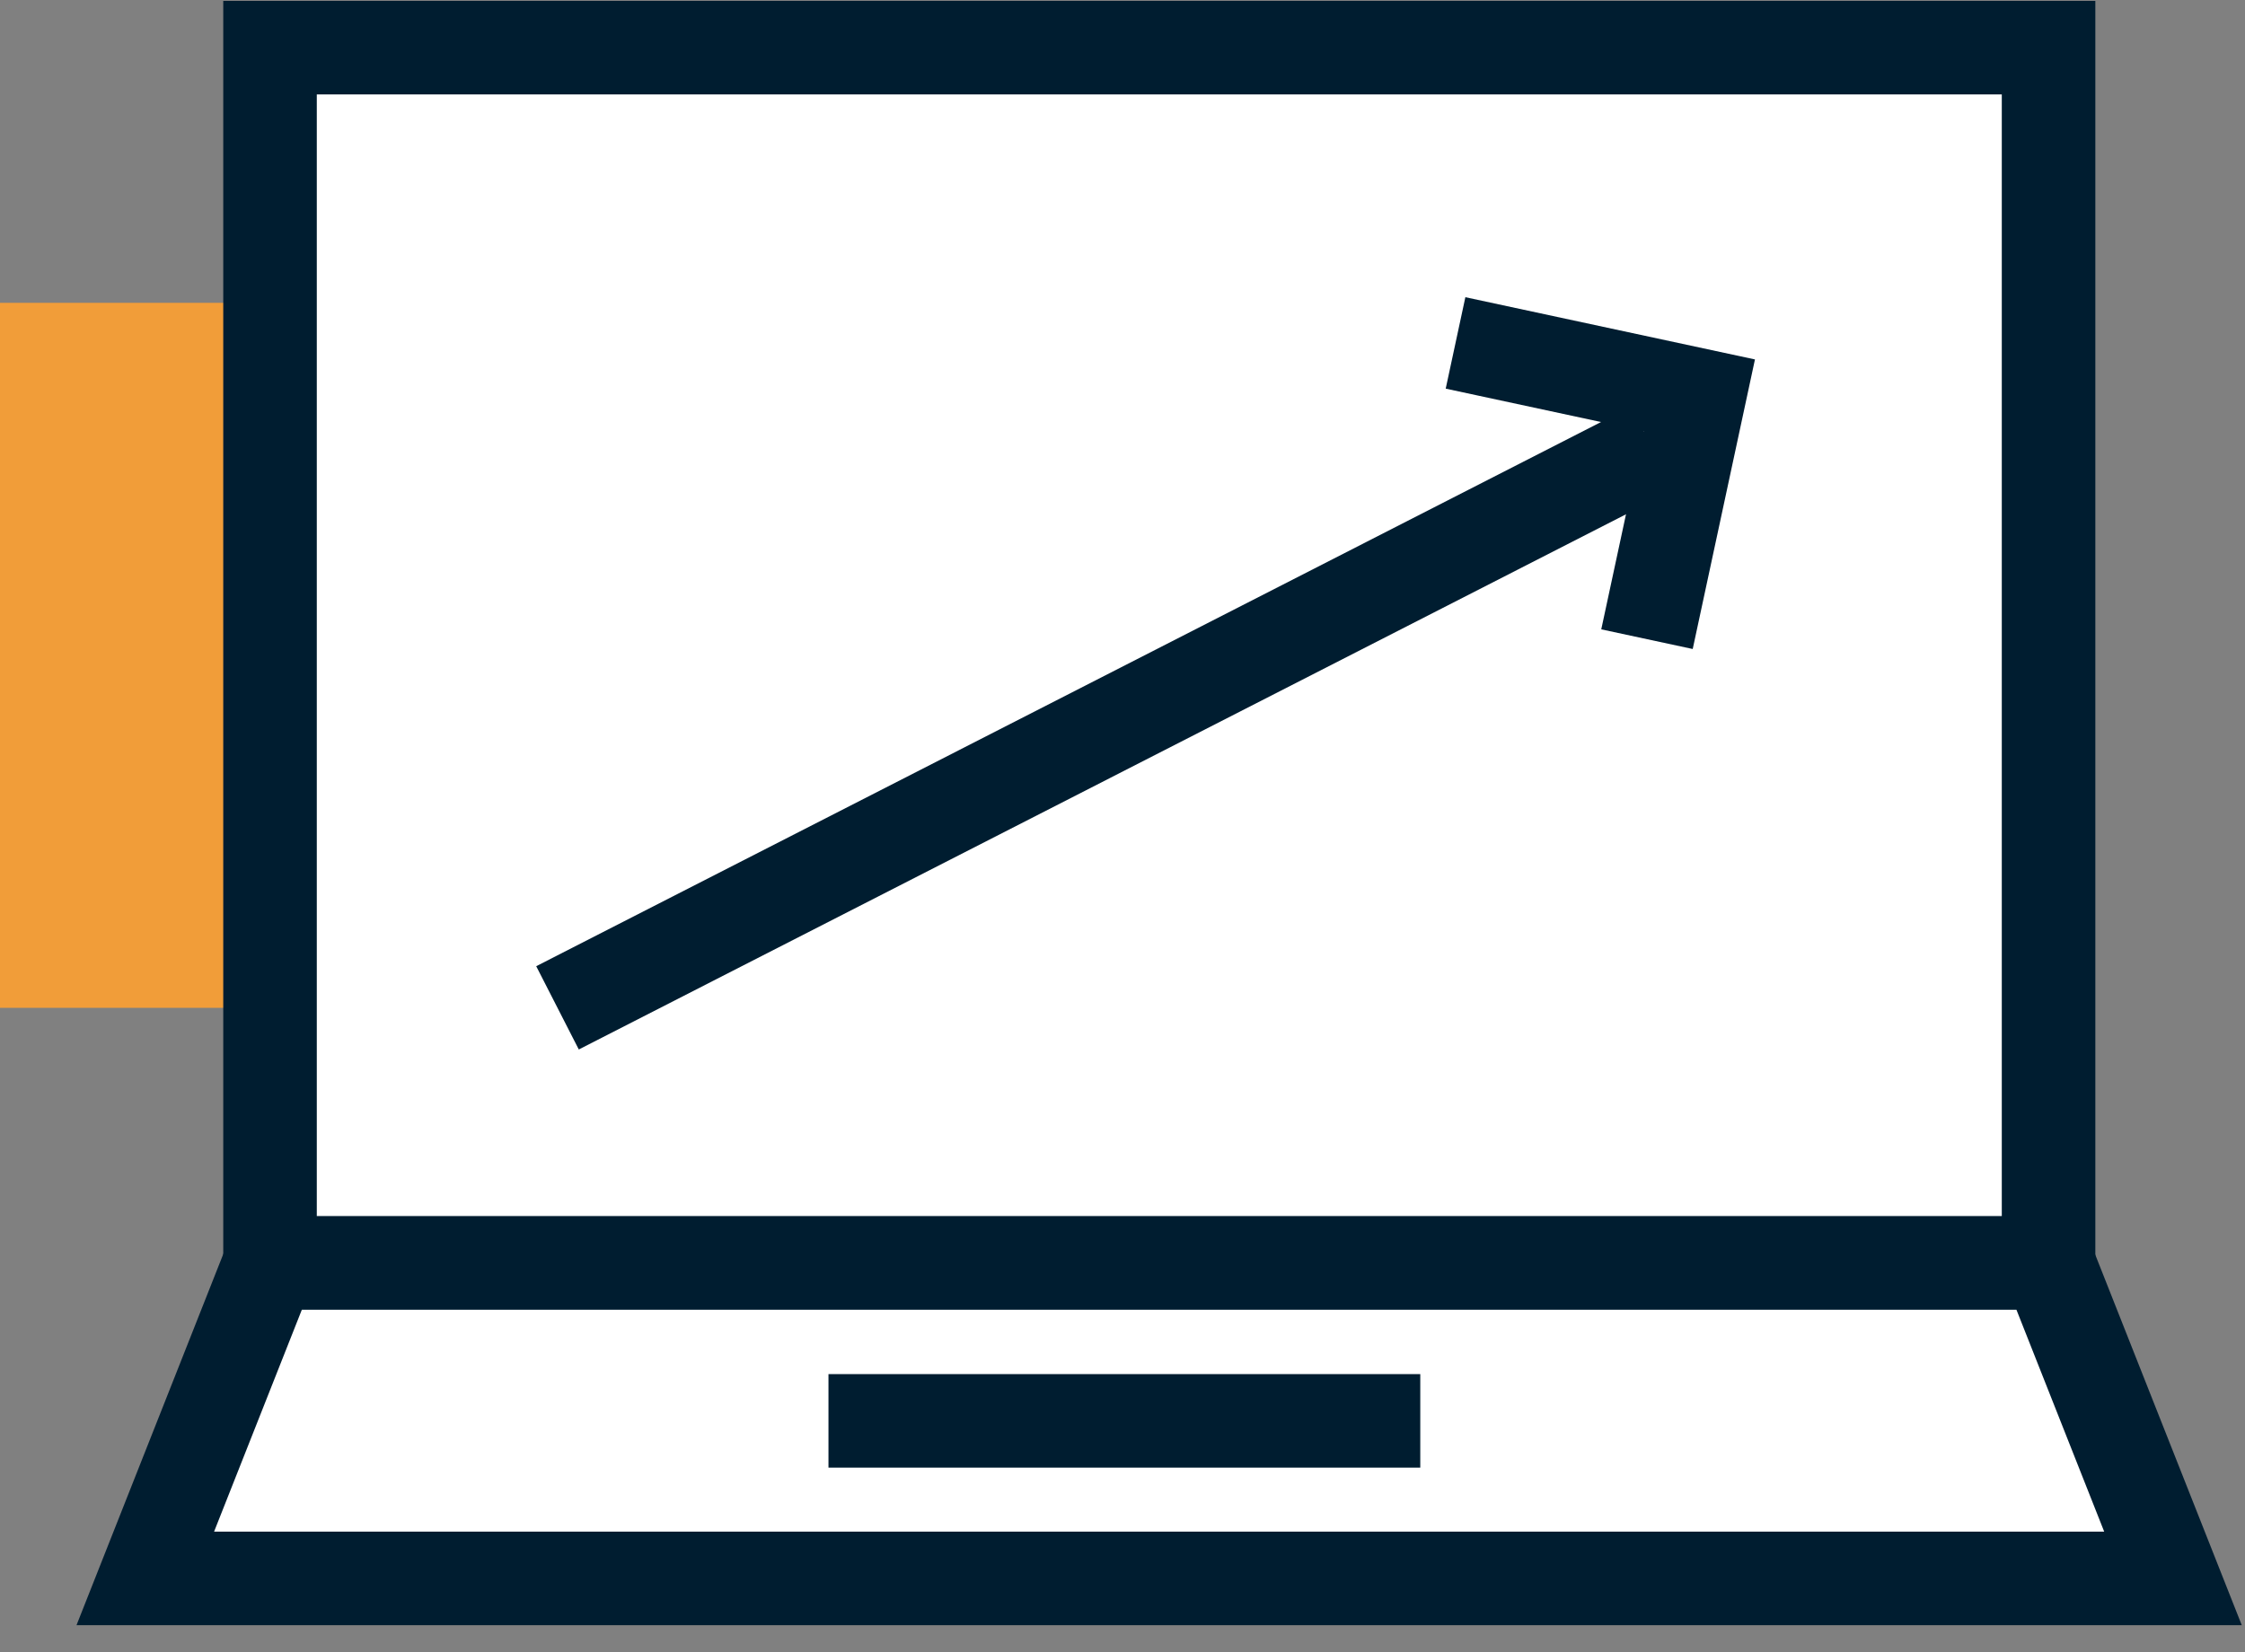
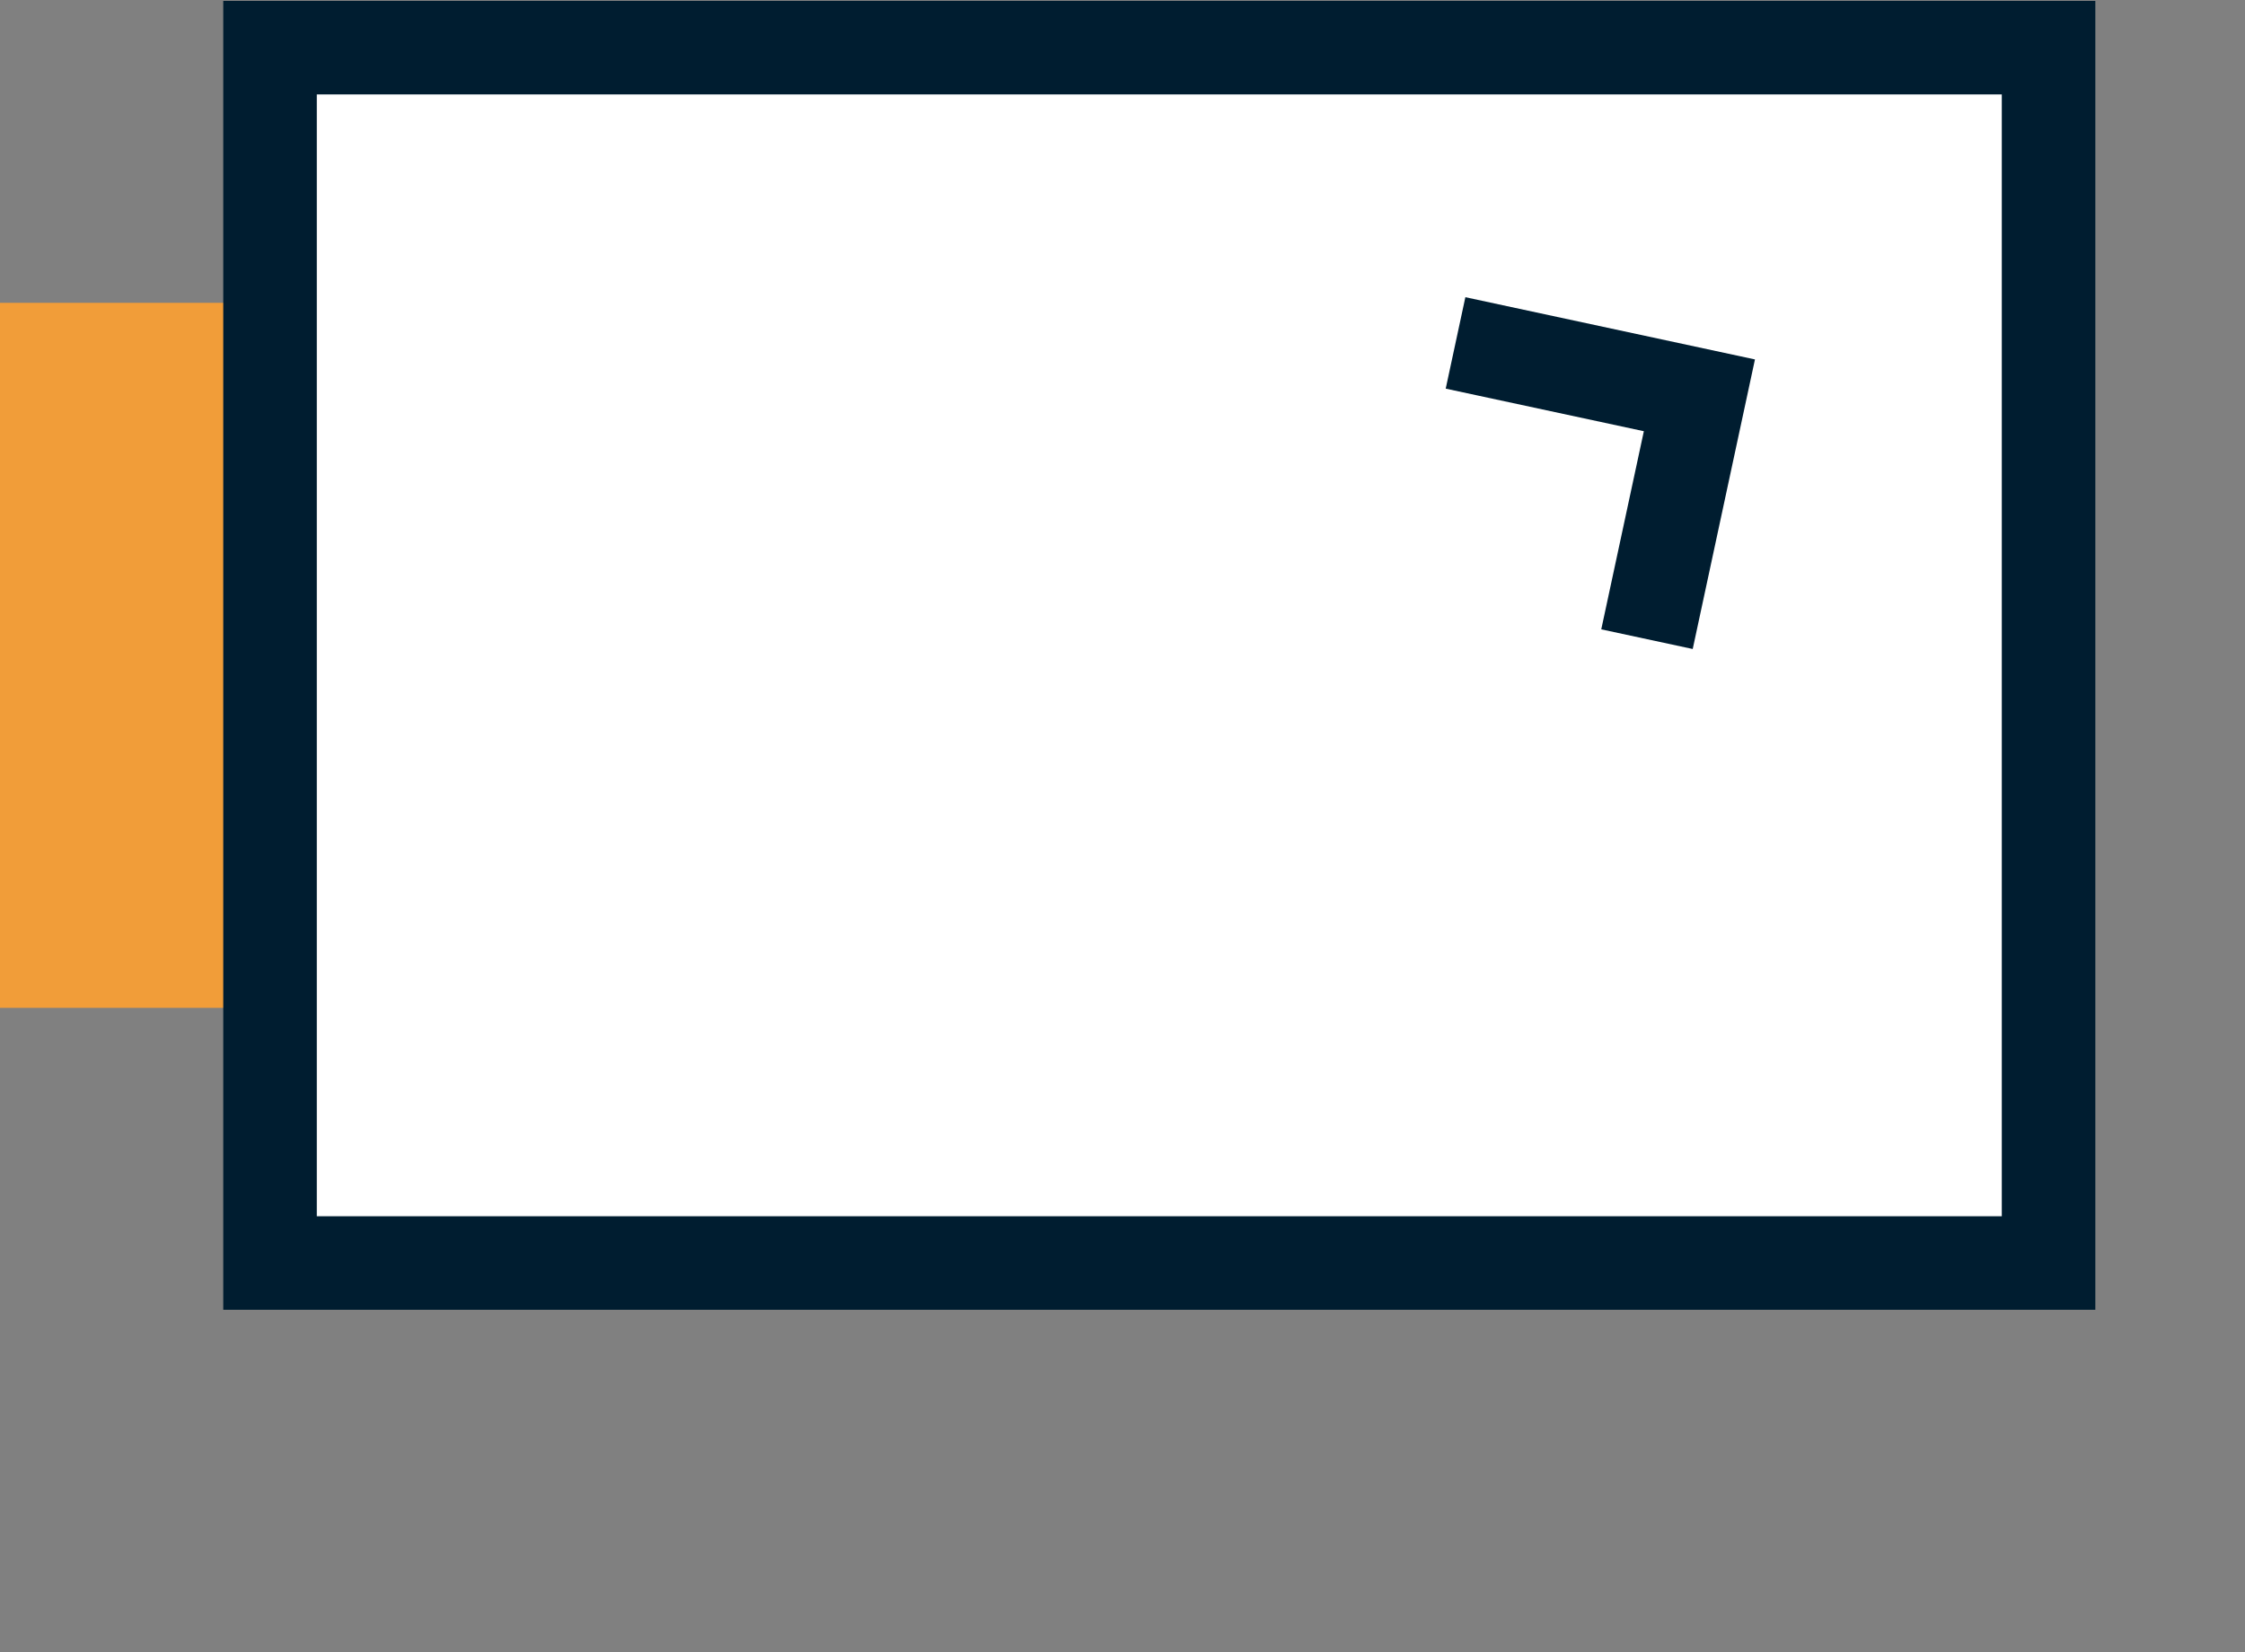
<svg xmlns="http://www.w3.org/2000/svg" width="72" height="53" viewBox="0 0 72 53" fill="none">
  <rect x="0" y="0" width="72" height="53" fill="#808080" stroke="none" />
  <path d="M13.93 9.714H0V32.329H13.93V9.714Z" fill="#F19D39" />
  <path d="M65.7 1.529H8.66V40.514H65.7V1.529Z" fill="white" stroke="#001D30" stroke-width="3" stroke-miterlimit="10" />
-   <path d="M69.69 50.631H4.66L8.66 40.514H65.69L69.69 50.631Z" fill="white" stroke="#001D30" stroke-width="3" stroke-miterlimit="10" />
-   <path d="M17.88 32.329L53 14.377" stroke="#001D30" stroke-width="3" stroke-miterlimit="10" />
  <path d="M46.681 11L54.502 12.681L52.821 20.503" stroke="#001D30" stroke-width="3" />
-   <path d="M26.57 45.578H45.55" stroke="#001D30" stroke-width="3" stroke-miterlimit="10" />
</svg>